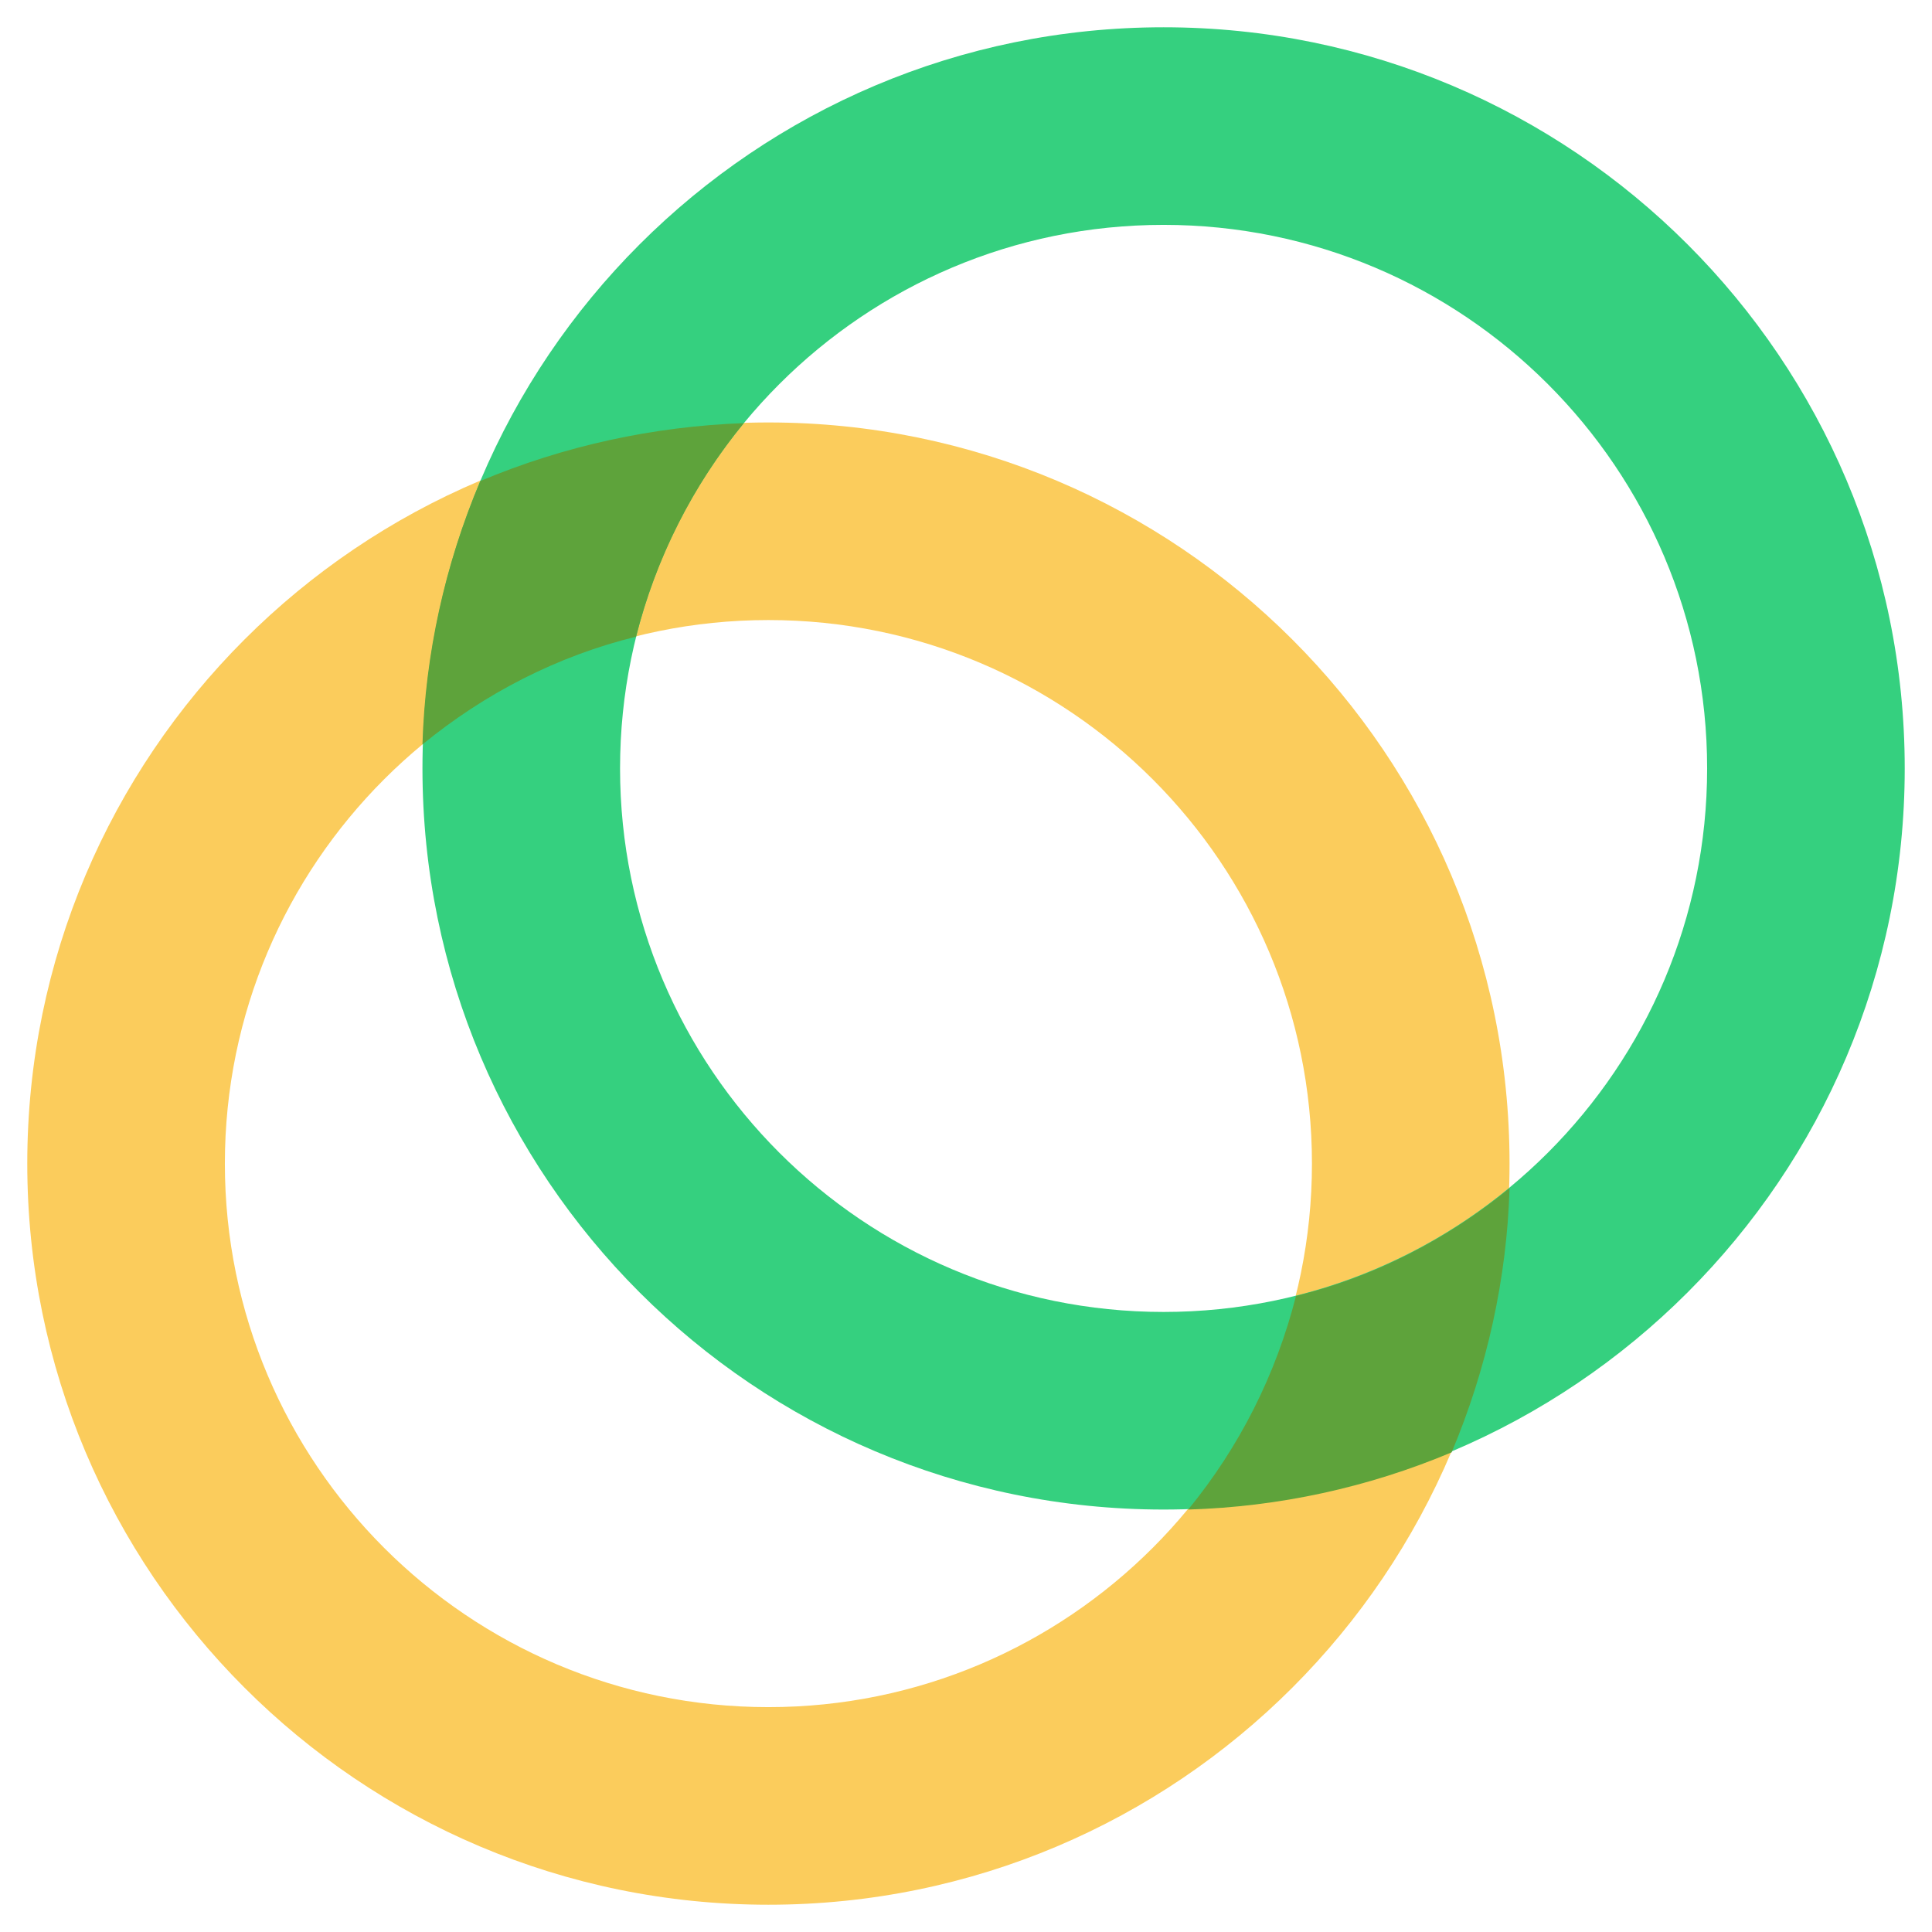
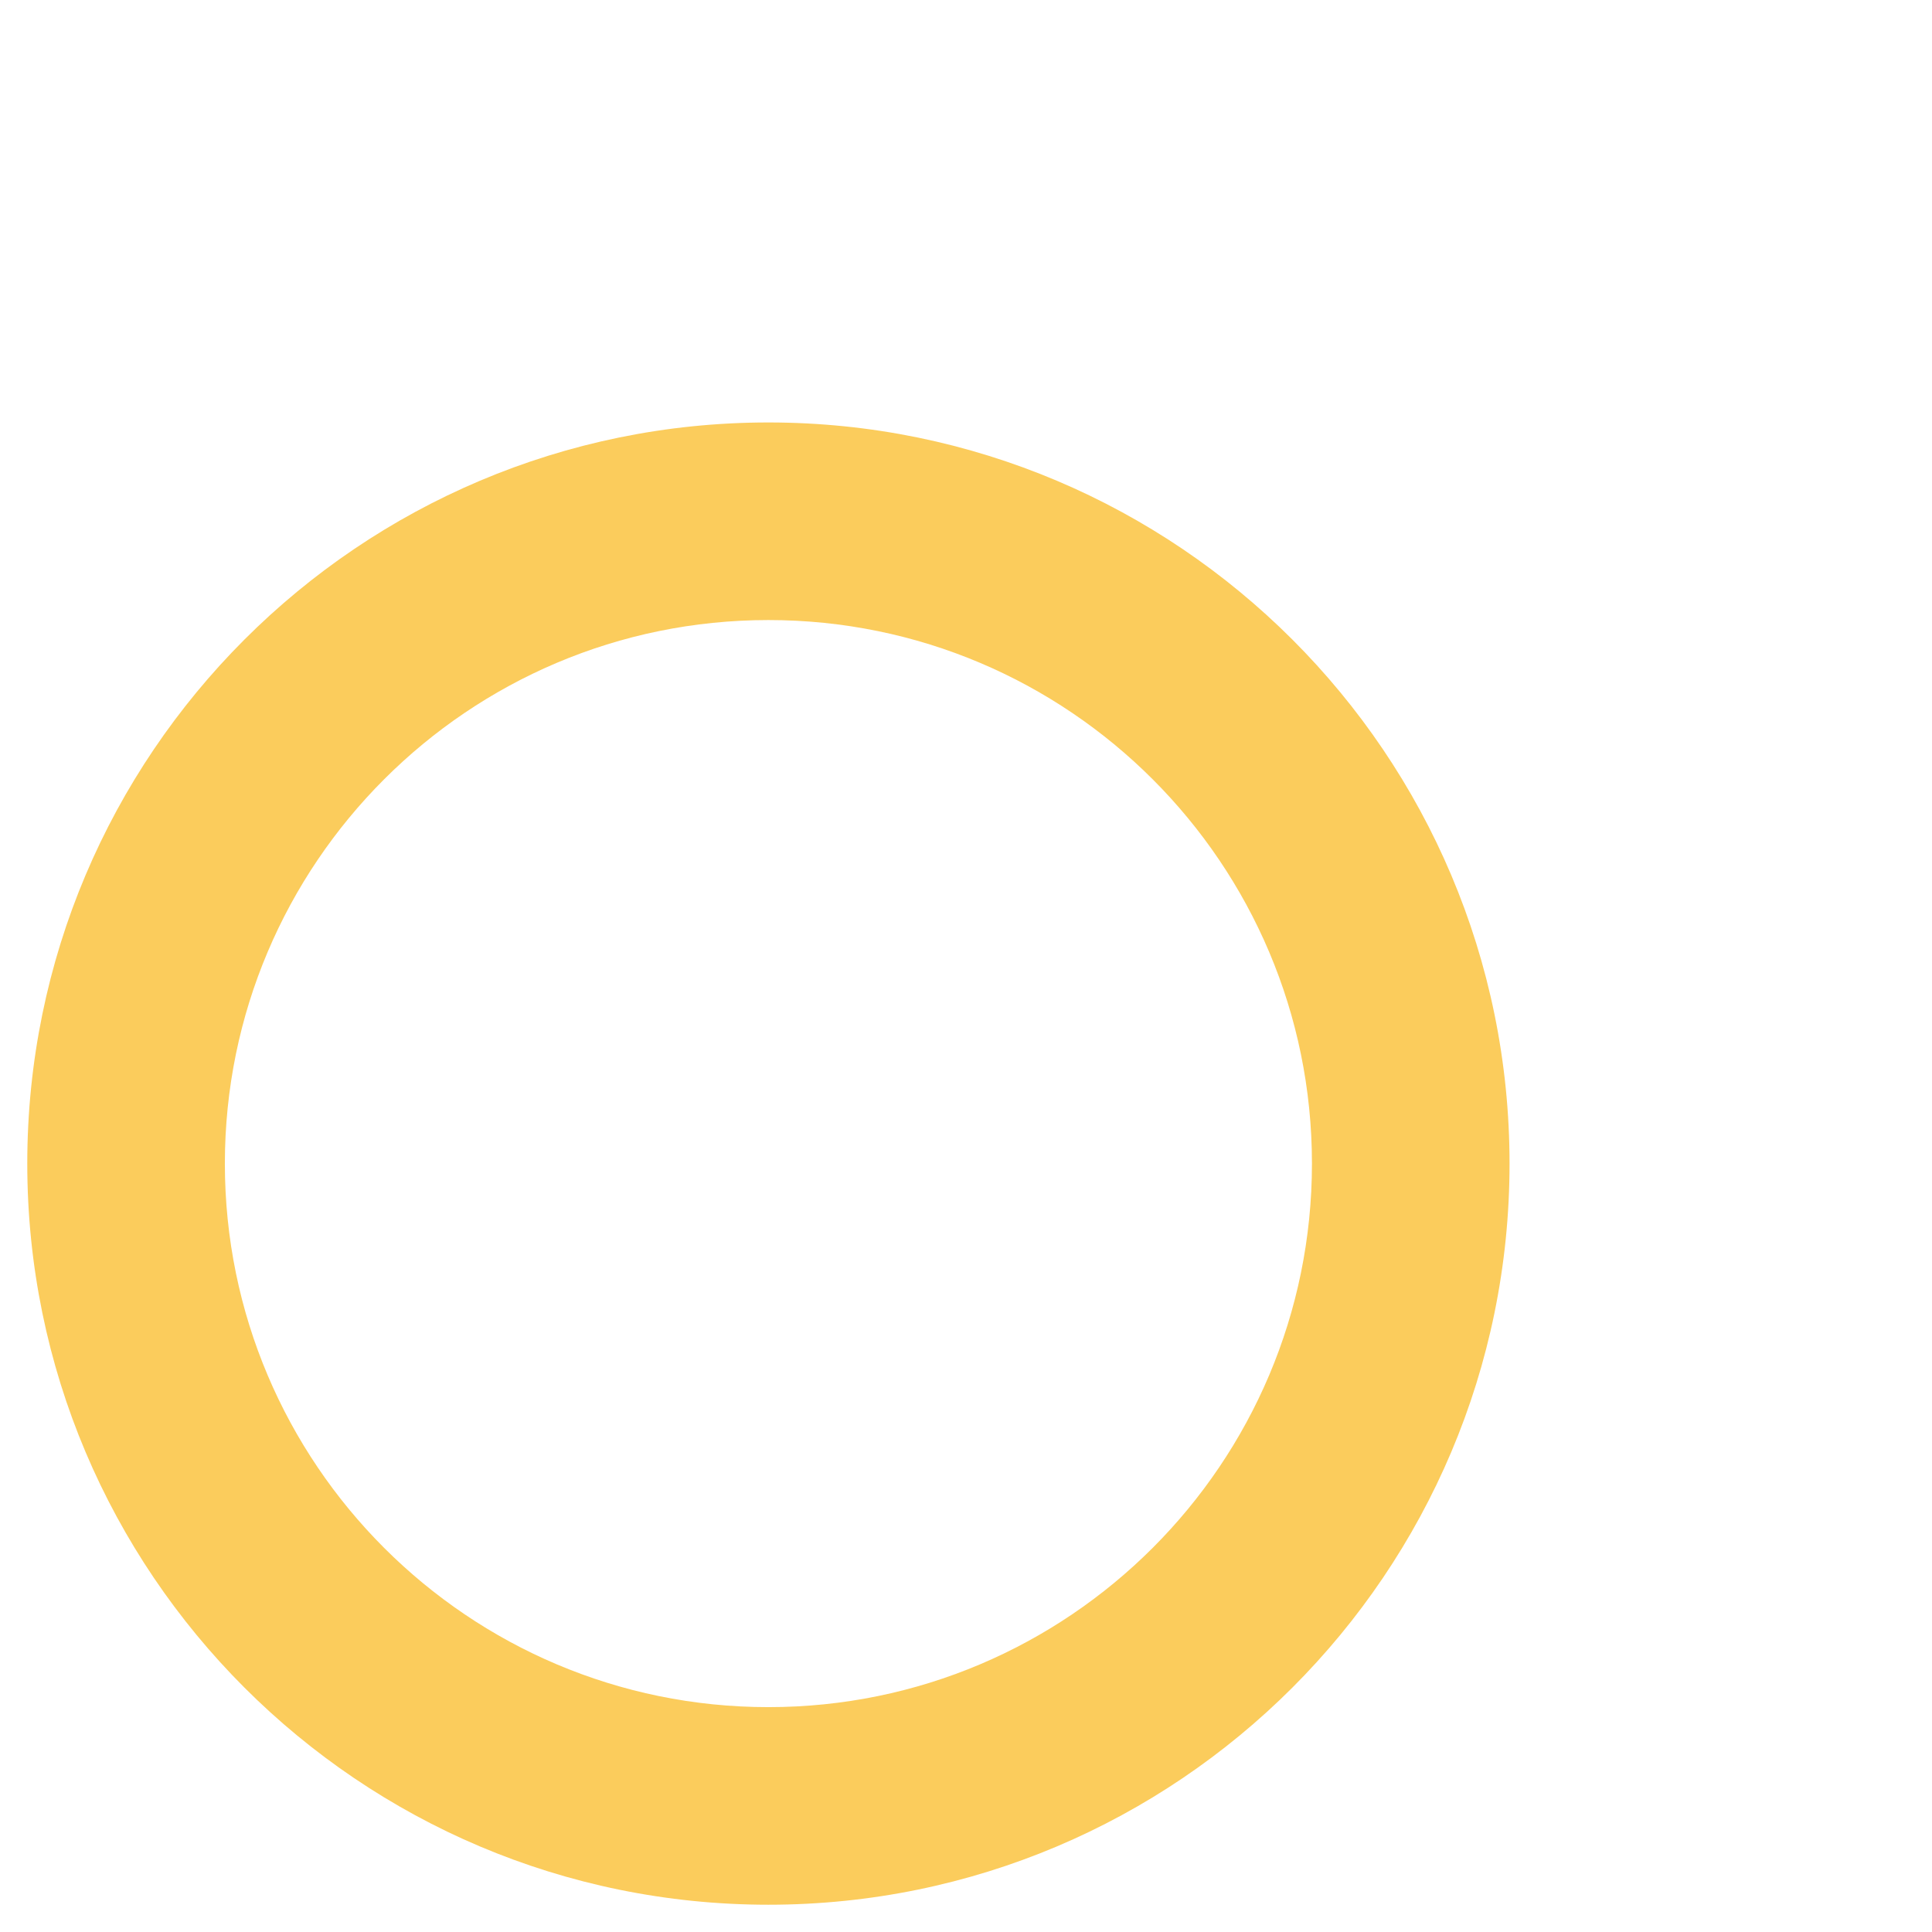
<svg xmlns="http://www.w3.org/2000/svg" xml:space="preserve" width="33.867mm" height="33.867mm" version="1.1" style="shape-rendering:geometricPrecision; text-rendering:geometricPrecision; image-rendering:optimizeQuality; fill-rule:evenodd; clip-rule:evenodd" viewBox="0 0 29.04 29.04">
  <defs>
    <style type="text/css">
   
    .fil3 {fill:none}
    .fil1 {fill:#35D07F;fill-rule:nonzero}
    .fil2 {fill:#5EA33B;fill-rule:nonzero}
    .fil0 {fill:#FBCC5C;fill-rule:nonzero}
   
  </style>
    <clipPath id="id0">
      <path d="M-0 0l29.04 0 0 29.04 -29.04 0 0 -29.04z" />
    </clipPath>
  </defs>
  <g id="Слой_x0020_1">
    <g>
  </g>
    <g style="clip-path:url(#id0)">
      <g>
        <g id="_1686234887984">
          <path id="Bottom_Ring" class="fil0" d="M11.55 25.66c4.51,0 8.17,-3.66 8.17,-8.17 0,-4.51 -3.66,-8.17 -8.17,-8.17 -4.51,0 -8.17,3.66 -8.17,8.17 0,4.51 3.66,8.17 8.17,8.17zm0 2.97c-6.15,0 -11.14,-4.99 -11.14,-11.14 0,-6.15 4.99,-11.14 11.14,-11.14 6.15,0 11.14,4.99 11.14,11.14 0,6.15 -4.99,11.14 -11.14,11.14z" />
-           <path id="Top_Ring" class="fil1" d="M17.49 19.72c4.51,0 8.17,-3.66 8.17,-8.17 0,-4.51 -3.66,-8.17 -8.17,-8.17 -4.51,0 -8.17,3.66 -8.17,8.17 0,4.51 3.66,8.17 8.17,8.17zm0 2.97c-6.15,0 -11.14,-4.99 -11.14,-11.14 0,-6.15 4.99,-11.14 11.14,-11.14 6.15,0 11.14,4.99 11.14,11.14 0,6.15 -4.99,11.14 -11.14,11.14z" />
-           <path id="Rings_Overlap" class="fil2" d="M17.86 22.69c0.77,-0.94 1.32,-2.03 1.62,-3.21 1.18,-0.29 2.27,-0.85 3.21,-1.62 -0.04,1.36 -0.34,2.71 -0.87,3.97 -1.26,0.53 -2.6,0.82 -3.96,0.86zm-8.3 -13.12c-1.18,0.29 -2.27,0.85 -3.21,1.62 0.04,-1.36 0.34,-2.71 0.87,-3.96 1.26,-0.53 2.6,-0.82 3.96,-0.87 -0.77,0.94 -1.32,2.03 -1.62,3.21z" />
        </g>
      </g>
    </g>
-     <polygon class="fil3" points="-0,0 29.04,0 29.04,29.04 -0,29.04 " />
  </g>
</svg>